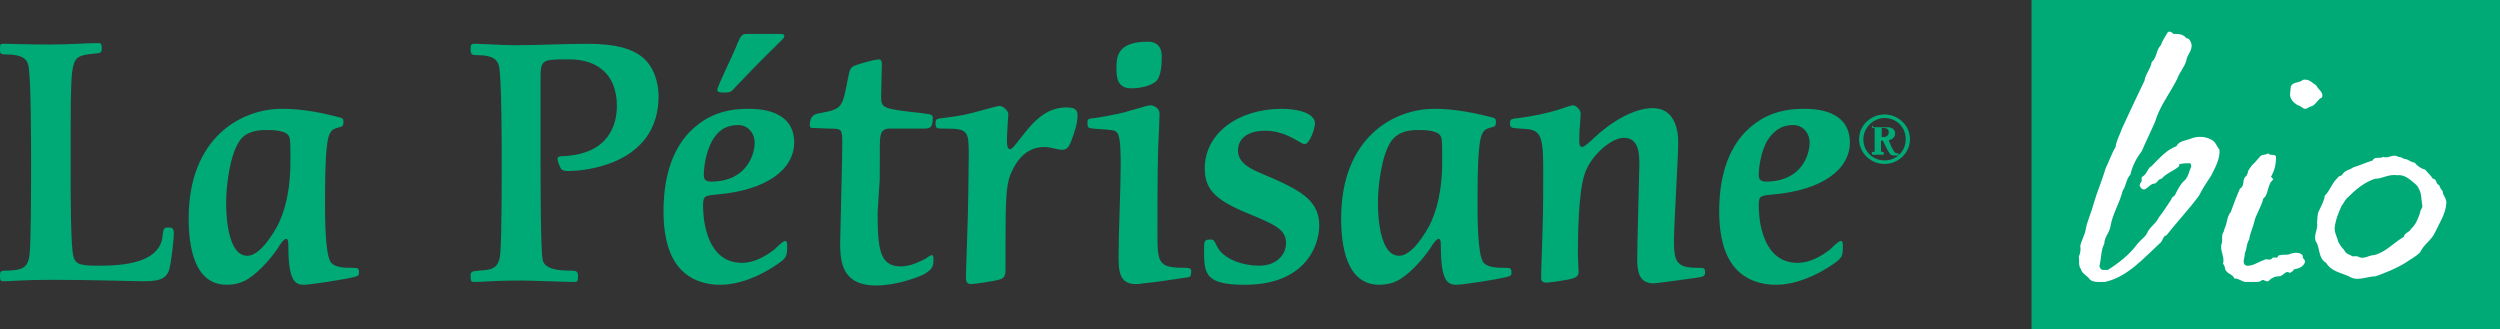
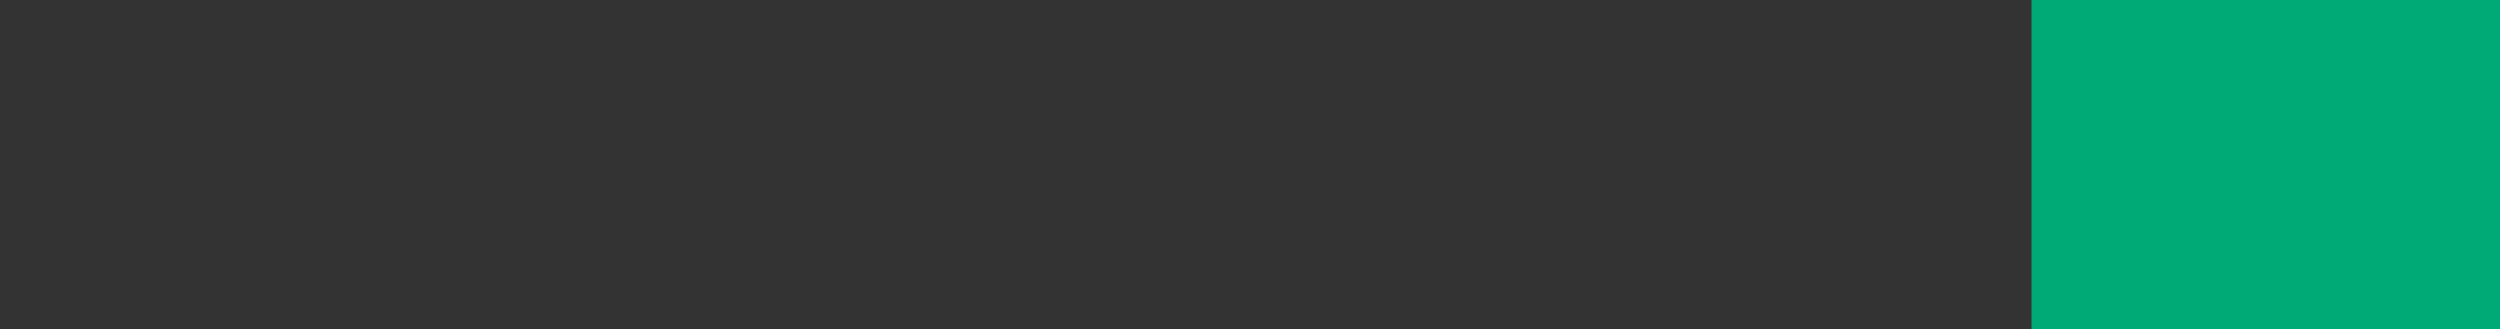
<svg xmlns="http://www.w3.org/2000/svg" xmlns:xlink="http://www.w3.org/1999/xlink" version="1.1" id="Calque_1" x="0px" y="0px" viewBox="0 0 353.8 46.6" style="enable-background:new 0 0 353.8 46.6;" xml:space="preserve">
  <rect x="0" y="0" width="353.8" height="46.6" fill="#333333" stroke="none" />
  <style type="text/css">
	.st0{fill:#00AA76;}
	.st1{clip-path:url(#SVGID_2_);fill:#FFFFFF;}
	.st2{clip-path:url(#SVGID_2_);fill:#00AA76;}
</style>
  <rect x="287.5" y="0" class="st0" width="66.4" height="46.6" />
  <g>
    <defs>
-       <rect id="SVGID_1_" y="0" width="353.8" height="46.6" />
-     </defs>
+       </defs>
    <clipPath id="SVGID_2_">
      <use xlink:href="#SVGID_1_" style="overflow:visible;" />
    </clipPath>
    <path class="st1" d="M342.8,29c0.1,0.5-0.3,0.6-0.3,1.1c-0.3,0.8-0.6,1.7-1.3,2.3c-0.2,0.5-0.9,0.5-1,1.1c-1.5,0.9-2.6,2.2-4.2,2.6   c-0.8,0-1.5,0.7-2.3,0.2c-0.1,0-0.4-0.1-0.7,0c-0.5-0.3-1-0.3-1.3-1c-0.3-0.2-0.5-0.6-0.8-1.1c-0.1-0.6-0.5-1.1-0.5-1.9   c0.1-1.1,0.5-2.1,1-3.2c0.3-0.3,0.4-0.8,0.9-1.2c1.1-1.1,2.3-2.1,3.8-2.6c1.1,0,1.9-0.7,3.2-0.5c0.7-0.1,1.4,0.3,2,0.8   c0.3,0.3,0.7,0.5,0.9,0.9C342.8,27.5,342.6,28.1,342.8,29 M346.2,28.8c0.1-0.7-0.5-1.1-0.5-1.7c-0.2-0.3-0.4-0.5-0.5-0.9   c-0.5-0.1-0.3-0.9-0.9-0.9c-0.3-0.5-0.7-0.8-1.1-1.3c-0.5-0.1-1.1-0.5-1.5-1c-0.5,0-0.9-0.5-1.4-0.5c-0.3-0.1-0.5-0.3-0.9-0.3   c-0.7-0.5-1.4,0.3-2.1,0c-0.5,0.3-1.3-0.1-1.5,0.5c-1,0.3-1.8,0.7-2.8,1c-0.5,0.4-1.1,0.3-1.6,1.1c-0.1,0.1-0.5,0.1-0.6,0.4   c-0.8,0.7-1,1.7-1.8,2.5c-0.1,0.8-0.5,1.4-0.8,2.1c-0.3,0.5-0.2,1.1-0.3,1.7c0.2,0.9-0.5,1.7-0.2,2.6c0.7,1,0.3,2.4,1.5,3.1   c0.7,1.2,2.1,1.4,3.2,1.9c1.2,0.8,2.6,0,3.8,0c1.4-0.5,2.9-1.1,4.2-1.9c0.7-0.5,1.4-0.8,2.1-1.5c0.5-1.1,1.6-1.7,2.1-2.8   C345.2,31.6,346.1,30.3,346.2,28.8 M326.2,37.1c0.1-0.4-0.4-0.4-0.3-0.9c-0.3-0.5-1.1-0.5-1.7-0.3c-0.5,0.3-1.2,0-1.8,0.3   c-0.1,0.5-0.5,0.1-0.8,0.3c-0.3,0.5-0.9,0-1.2,0.3c-0.9,0.3-1.6,0.9-2.5,0.8c-0.7-0.3-0.2-1.1-0.2-1.8c0.3-0.6,0.2-1.3,0.6-1.9   c0.1-0.8,0.5-1.6,0.7-2.4c0.2-1.1,1-2.1,1.3-3.4c0.8-0.6,0.5-1.8,1.3-2.6c0.3-0.1-0.1-0.3-0.2-0.5c0.5-0.9,0.7-1.7,0.7-2.8   c-0.1-0.5-0.9-0.1-1.1-0.5c-0.5,0.3-0.9,0.1-1.2,0.5l-0.7,0.8c-0.4,0.3-0.6,0.7-0.9,1.1c-0.1,0.3-0.1,0.5-0.3,0.8   c-0.7,0.5-0.1,1.3-0.9,1.8c-0.5,1.1-0.9,2.2-1.3,3.3c-0.5,0.6-0.5,1.3-0.7,1.9c-0.1,0.3-0.3,0.7-0.3,0.9c-0.4,0.5-0.1,1.2-0.3,1.7   c-0.3,0.9,0.5,1.9,0.2,2.8c0.2,0.3,0.3,0.5,0.3,0.8c0.3,0.7,1.1,0.7,1.3,1.3c0.7,0,1.1,0.5,1.6,0.5h1.5c0.3,0,0.5,0,0.9-0.3   c0.2,0,0.5,0.3,0.8,0.2c0.5-0.5,1-0.7,1.5-0.7c0.7,0,0.9-0.9,1.5-0.5c0.3,0,0.5-0.3,0.7-0.5C325.4,38,326,37.7,326.2,37.1    M328.6,13.8c0.3-0.7-0.5-1.1-0.8-1.7c-0.5-0.3-1-1-1.9-0.8c-0.5,0.5-1.3,0.2-1.7,0.9l-0.1,1c-0.1,0.7,0.4,1.3,1.1,1.7   c0.3,0,0.7,0.5,1,0.5c0.3,0,0.5-0.2,0.7-0.3C327.7,15,328,14,328.6,13.8 M314.1,21.2c-0.3-0.4-0.5-0.9-0.8-1.2   c-0.9-0.7-2.2-0.8-3.2-0.4c-0.7,0.3-1.7,0.3-2.1,1.1c-1.4,0.5-2.4,1.7-3.5,2.8c-0.6,0.3-0.6,1.1-1.3,1.5c-0.2,0.1-0.1,0.4-0.1,0.6   c-0.1,0.2-0.3,0.4-0.3,0.7c0.7,1.3,1.3-0.3,2-0.3c0.5,0,0.6-0.7,1.1-0.7c0.7-0.8,1.7-1.1,2.4-1.7c0.2-0.2,0-0.4,0.3-0.4   c0.5-0.1,0.9-0.1,1.3-0.1c0.2,0.1,0.2,0.3,0.2,0.5c-0.3,0.6-0.4,1.4-0.9,1.9c-0.6,0.5-1,1.3-1.4,2.1c-0.1,0.2-0.5,0.3-0.5,0.6   c-0.6,0.9-1.1,1.7-1.8,2.6c-0.4,0.9-1.3,1.3-1.7,2.3c-0.3,0.5-0.8,0.8-1.3,1.4c-1.1,1.5-2.6,2.7-4.2,3.7h-0.8   c-0.2-0.1-0.3-0.3-0.4-0.5c0.3-1.1,0.2-2.3,0.7-3.2c0-1,0.8-1.6,0.9-2.6c0.3-1.7,1.3-3.2,1.7-4.9c0.5-0.7,0.5-1.7,1.1-2.3   c0.3-1.3,0.9-2.4,1.6-3.3c0.6-1.4,1.3-2.8,1.9-4.2c0.6-2.1,2.1-4,3.1-6c0.3-0.9,1-1.6,1.3-2.6c0.1-0.9,1-1.5,0.7-2.5   c-0.1-0.3-0.3-0.7-0.7-0.7c-0.4-0.6-1.2-0.6-1.8-0.6c-0.3-0.3-0.7-0.5-0.9-0.1c-0.3,0.5-0.7,1.1-0.9,1.7c-0.7,0.7-0.5,1.7-1.3,2.4   c-0.1,0.9-0.9,1.7-1,2.6c-1.1,2.3-2.2,4.6-3.2,6.8c-0.3,0.9-0.8,1.7-0.9,2.6c-0.6,1-0.9,2-1.4,3c-0.5,1.7-1.2,3.3-1.7,5   c-0.3,1.2-0.8,2.2-1.1,3.5c-0.1,0.9-0.6,1.6-0.8,2.5c0.1,0.5,0,1.1-0.2,1.5c0.1,0.6-0.1,1.3,0.3,1.8c0.1,0.6,0.9,0.9,1.3,1.5   c0.5,0.4,1.4,0.3,2.1,0.3c3.2-0.7,5.5-3.4,7.9-5.6c0.3-0.3,0.3-0.9,0.8-1c1.5-1.9,3.2-3.7,4.6-5.6c0.5-1,1.1-1.9,1.7-2.8   C313.5,23.7,314.2,22.5,314.1,21.2" />
    <path class="st2" d="M266.7,16.7c1.7,0,3,1.3,3,3c0,1.7-1.3,3-3,3c-1.7,0-3-1.3-3-3C263.7,18.1,265.1,16.7,266.7,16.7 M266.7,16.2   c-1.9,0-3.6,1.5-3.6,3.5c0,1.9,1.6,3.5,3.6,3.5c2,0,3.6-1.6,3.6-3.5C270.3,17.8,268.7,16.2,266.7,16.2 M266.5,18.1   c0.4,0,0.8,0.1,0.8,0.6c0,0.7-0.7,0.7-0.8,0.7c-0.2,0-0.2,0-0.2-0.1c0-0.1,0-0.5,0-0.6s0-0.6,0-0.6   C266.3,18.1,266.4,18.1,266.5,18.1 M264.9,17.9c0,0.1,0,0.1,0.1,0.2c0.2,0,0.3,0,0.3,0.1c0,0.2,0,1.3,0,1.6c0,0.3,0,1.4,0,1.6   c0,0.1-0.1,0.1-0.2,0.1c-0.2,0-0.2,0-0.2,0.2c0,0.1,0.1,0.2,0.1,0.2c0.1,0,0.6,0,0.7,0c0.1,0,0.7,0,0.8,0c0.1,0,0.1,0,0.1-0.2   c0-0.1,0-0.2-0.1-0.2c-0.3,0-0.3,0-0.3-0.1c0-0.1,0-1.2,0-1.4c0-0.1,0-0.1,0.1-0.1c0.2,0,0.2,0,0.3,0.3c0.7,1.4,0.9,1.8,1.3,1.8   c0.1,0,0.4,0,0.5,0c0.3,0,0.3,0,0.3-0.2c0-0.1,0-0.1-0.1-0.1c-0.2,0-0.3,0-0.4-0.1c-0.3-0.2-0.9-1.7-0.9-1.7c0,0,0.3-0.2,0.4-0.2   c0.5-0.3,0.5-0.7,0.5-0.8c0-0.7-0.6-0.9-1.2-0.9c-0.2,0-1,0-1.2,0c-0.1,0-0.6,0-0.7,0C265,17.7,264.9,17.7,264.9,17.9 M253.8,17.7   c1.3,0,2.3,1.1,2.3,2.5c0,1.5-1,5.5-6.2,5.5c-0.8,0-1-0.4-1-0.9c0-1.4,0.4-3.5,1.2-4.9C250.9,18.7,251.9,17.7,253.8,17.7    M255.2,15.4c-3.6,0-5.9,1.2-7.6,2.7c-3.4,3-4.3,7.7-4.3,11.8c0,1.4,0.1,4.3,1.3,6.6c1.8,3.5,5.3,3.8,6.7,3.8   c2.8,0,5.8-1.3,8.1-2.9c1.3-0.9,1.4-1.1,1.4-2.6c0-0.3,0-0.7-0.3-0.7c-0.3,0-1.3,1-1.5,1.2c-1.3,1-2.9,1.9-4.6,1.9   c-5.5,0-5.5-7.4-5.5-8c0-1.5,0.1-1.5,2.2-1.7c6.6-0.6,10.7-3.4,10.7-7.4C261.7,15.4,256.6,15.4,255.2,15.4 M223.3,36   c0-2.9,0.1-8.6,0.9-11.2c0.8-2.7,3.8-5.3,5.6-5.3c2.2,0,2.2,2.4,2.2,3.9c0,0.6-0.3,11.1-0.3,13.2c0,1.7,0.2,3.5,2.3,3.5   c0.4,0,4.7-0.6,5.4-0.7c1.7-0.2,1.9-0.3,1.9-0.8c0-0.7-0.1-0.7-1.1-0.7c-3,0-3.3-0.9-3.3-4c0-2,0.6-11.6,0.6-13.8   c0-1.9-0.6-4.8-3.6-4.8c-2.7,0-6,2-8.4,4.3c-0.4,0.4-1.3,1.2-1.6,1.2c-0.4,0-0.4-0.6-0.4-0.8c0-0.8,0-1.4,0.1-2.3   c0-0.3,0.1-1.4,0.1-1.6c0-0.6-0.7-1.2-1.1-1.2c-0.2,0-0.8,0.2-2.3,0.7c-1.7,0.5-3.2,0.8-5.3,1.1c-1.2,0.1-1.3,0.2-1.3,0.7   c0,0.7,0.1,0.7,1.4,0.8c2.8,0.1,3.3,0.4,3.3,5.7c0,2.3,0,6.2-0.1,8.6c0,1-0.2,5.6-0.2,6.7c0,0.4,0,0.8,0.8,0.8   c0.2,0,1.8-0.2,2.2-0.3c2.1-0.3,2.3-0.6,2.3-1.3L223.3,36z M200.7,18.4c0.8,0,2.8,0,3.2,0.9c0.2,0.4,0.2,1,0.2,3.4   c0,1.4,0,5.6-1.8,9.2c-0.5,0.9-2.4,4.3-4.3,4.3c-2.6,0-3-5-3-7.5c0-2.3,0.5-6.6,1.8-8.6C197.8,18.6,199.4,18.4,200.7,18.4    M203,15.4c-5.8,0-13.2,4.1-13.2,15.5c0,3.8,0.7,9.4,5.4,9.4c0.9,0,1.8-0.2,2.4-0.5c1.6-0.7,3.8-3.1,4.9-4.8   c0.2-0.4,0.8-1.2,1.1-1.2c0.3,0,0.3,0.6,0.3,0.8c0,4.9,0.8,5.7,2.2,5.7c0.8,0,4.7-0.6,6.2-0.9c1.6-0.3,1.6-0.4,1.6-0.8   c0-0.7-0.1-0.7-1.2-0.7c-1.7,0-2.4-0.3-2.8-0.8c-0.8-1.2-0.8-6.4-0.8-8.2c0-2,0-6.5,0.3-8.5c0.2-1.6,0.6-2.1,1.4-2.3   c0.8-0.2,0.9-0.2,0.9-0.9c0-0.2,0-0.5-0.6-0.6C207.2,15.6,204.8,15.4,203,15.4 M181.4,15.4c-6.2,0-10.9,3.5-10.9,8.4   c0,2.8,1.2,4.4,6.1,6.4c3.9,1.6,5.4,2.3,5.4,4.2c0,1.6-1.3,3.2-3.8,3.2c-2.3,0-5.1-0.9-6-2.8c-0.4-0.8-0.4-0.9-0.9-0.9   c-0.9,0-0.9,0.2-0.9,1.6c0,3.3,0.2,4.8,5.8,4.8c8.4,0,10.5-5.4,10.5-8.4c0-3.4-2.5-4.8-6.2-6.5c-2.7-1.2-5.3-1.9-5.3-4.1   c0-1.7,1.4-2.8,3.8-2.8c1.7,0,3,0.5,4.4,1.3c0.6,0.3,1,0.6,1.2,0.6c0.8,0,1.5-2.3,1.5-3C185.9,15.4,181.7,15.4,181.4,15.4    M162.4,5.9c-4.4,0-4.4,2.3-4.4,3.8c0,1.2,0.1,2.8,2.1,2.8c0.6,0,2.3-0.1,3.4-0.9c0.9-0.7,0.9-2.8,0.9-3.3   C164.5,6.8,163.9,5.9,162.4,5.9 M158.6,23.3c0,3.6-0.3,9.4-0.3,13c0,2,0.1,3.9,2.4,3.9c0.3,0,0.7,0,1.1-0.1c2-0.2,3.9-0.5,5.9-0.8   c0.3,0,0.8-0.1,0.8-0.3c0.2-1,0.1-1.1-1-1.1c-3.6,0-3.7-0.8-3.7-4.8c0-3.5,0-8.7,0.1-12.1c0.1-2.3,0.2-4.1,0.2-4.9   c0-0.8-0.8-1.2-1.3-1.2c-0.2,0-1,0.2-2.3,0.6c-1.6,0.5-3,0.8-5.5,1.2c-1,0.1-1.1,0.1-1.1,0.7c0,0.7,0.1,0.7,0.8,0.8   c2.9,0.2,3.1,0.2,3.4,0.6C158.6,19.3,158.6,21.9,158.6,23.3 M141.4,15c-0.2,0-1.3,0.3-2.4,0.6c-2.1,0.6-3.1,0.8-5.5,1.1   c-1,0.1-1.1,0.2-1.1,0.7c0,0.8,0.1,0.8,1.3,0.8c3.3,0,3.4,0.3,3.4,3.8c0,0.7-0.1,9.1-0.2,10.7c0,0.9-0.2,5.5-0.2,6.6   c0,0.6,0.2,0.9,0.7,0.9c0.5,0,3.2-0.4,3.9-0.6c0.8-0.2,1-0.5,1-1.5c0-0.8,0-2.1,0-4.1c0-5.6,0.1-7.8,0.7-9.3   c0.4-0.9,1.6-3.9,4.8-3.9c0.9,0,1.9,0.4,2.5,0.4c0.7,0,1-0.4,1.4-1.5c0.1-0.3,0.8-2.1,0.8-3.3c0-0.8-0.3-1.2-1.5-1.2   c-2.8,0-4.5,1.7-6.3,4c-1.3,1.7-1.5,1.9-1.8,1.9c-0.4,0-0.4-0.9-0.4-1.4c0-0.6,0.2-3.6,0.2-3.6C142.6,15.6,142,15,141.4,15    M124.5,25.4c0-5.1,0-5.6,0.1-6.1c0.1-0.6,0.3-1,1.1-1.1c0.4,0,4,0,4.7,0c1.2,0,1.6,0,1.6-1.5c0-0.5-0.2-0.5-1.6-0.7   c-5.6-0.6-5.7-0.7-5.7-2.4c0-0.7,0.1-3.8,0.1-4.5c0-0.6-0.2-0.7-0.5-0.7s-2.3,0.5-3.1,0.8c-0.9,0.3-0.9,0.5-1.2,1.9   c-0.8,4.2-0.8,4.3-3.9,4.9c-0.7,0.1-1.5,0.3-1.5,1.7c0,0.1,0,0.3,0.2,0.4l2.6,0.1c1.8,0,1.8,0.1,1.8,2.2c0,2.2-0.3,12.9-0.3,13.9   c0,2.7,0.2,6.1,5.1,6.1c2.9,0,6-1.2,6.8-1.6c1.3-0.8,1.3-1.2,1.3-2.2c0-0.2,0-0.5-0.3-0.5c-0.1,0-0.8,0.5-0.8,0.5   c-1.5,0.8-2.6,1.1-3.5,1.1c-3,0-3.3-2.4-3.3-7.7L124.5,25.4z M105.9,4.8c-0.9,0-1,0-1.8,2c-0.4,1-2.6,5.5-2.6,5.9s0.6,0.4,0.9,0.4   c1,0,1.1-0.1,1.6-0.7c4.1-4.3,4.6-4.7,6.2-6.3c0.5-0.5,0.8-0.7,0.8-1c0-0.3-0.4-0.3-0.6-0.3L105.9,4.8z M104.5,17.7   c1.3,0,2.3,1.1,2.3,2.5c0,1.5-1,5.5-6.2,5.5c-0.8,0-1-0.4-1-0.9c0-1.4,0.4-3.5,1.2-4.9C101.5,18.7,102.5,17.7,104.5,17.7    M105.8,15.4c-3.6,0-5.9,1.2-7.6,2.7c-3.4,3-4.3,7.7-4.3,11.8c0,1.4,0.1,4.3,1.3,6.6c1.8,3.5,5.3,3.8,6.7,3.8   c2.8,0,5.8-1.3,8.1-2.9c1.3-0.9,1.4-1.1,1.4-2.6c0-0.3,0-0.7-0.3-0.7c-0.3,0-1.3,1-1.5,1.2c-1.3,1-2.9,1.9-4.6,1.9   c-5.5,0-5.5-7.4-5.5-8c0-1.5,0.1-1.5,2.2-1.7c6.6-0.6,10.7-3.4,10.7-7.4C112.3,15.4,107.2,15.4,105.8,15.4 M76.5,18.8   c0-0.8,0-6.9,0-7.3c0-3.1,0-3.1,4.1-3.1c3.8,0,6.7,2,6.7,6.6c0,2.6-1.1,6.8-7.6,7.1c-0.6,0-0.8,0.1-0.8,0.4c0,0.2,0.2,0.8,0.4,1.2   c0.2,0.5,0.7,0.5,1.2,0.5c2,0,12.7-0.8,12.7-10.6c0-1.8-0.6-4.2-2.4-5.6c-1.3-1-3.4-1.8-7.6-1.8c-3.4,0-6.9,0.2-10.3,0.2   c-1.9,0-4.3-0.2-5.8-0.2c-0.4,0-0.5,0.1-0.5,0.8c0,0.6,0.1,0.8,0.8,0.8c2.6,0,3,0.8,3.2,1.5c0.4,1.3,0.4,11.4,0.4,13.7   c0,2.9,0,10.5-0.2,12.9c-0.2,2-1,2.3-3,2.4c-1.1,0.1-1.2,0.1-1.2,0.9c0,0.7,0.2,0.7,0.5,0.7c1.3,0,3-0.2,6.6-0.2   c1.2,0,6.4,0.2,7.6,0.2c0.4,0,0.5-0.1,0.5-0.8c0-0.7-0.2-0.8-1.1-0.8c-1.7,0-3.6-0.2-3.9-1.5C76.5,35.4,76.5,25,76.5,23V18.8z    M37.7,18.4c0.8,0,2.8,0,3.2,0.9c0.2,0.4,0.2,1,0.2,3.4c0,1.4,0,5.6-1.8,9.2c-0.5,0.9-2.4,4.3-4.3,4.3c-2.6,0-3-5-3-7.5   c0-2.3,0.5-6.6,1.8-8.6C34.7,18.6,36.4,18.4,37.7,18.4 M39.9,15.4c-5.8,0-13.2,4.1-13.2,15.5c0,3.8,0.7,9.4,5.4,9.4   c0.9,0,1.8-0.2,2.4-0.5c1.6-0.7,3.8-3.1,4.9-4.8c0.2-0.4,0.8-1.2,1.1-1.2c0.3,0,0.3,0.6,0.3,0.8c0,4.9,0.8,5.7,2.2,5.7   c0.8,0,4.7-0.6,6.2-0.9c1.6-0.3,1.6-0.4,1.6-0.8c0-0.7-0.1-0.7-1.2-0.7c-1.7,0-2.4-0.3-2.8-0.8c-0.8-1.2-0.8-6.4-0.8-8.2   c0-2,0-6.5,0.3-8.5c0.2-1.6,0.6-2.1,1.4-2.3c0.8-0.2,0.9-0.2,0.9-0.9c0-0.2,0-0.5-0.6-0.6C44.2,15.6,41.8,15.4,39.9,15.4 M4.4,23   c0,2.9,0,10.5-0.2,12.9c-0.2,2-1,2.3-3,2.4C0.1,38.3,0,38.3,0,39.1c0,0.7,0.2,0.7,0.5,0.7c1.1,0,2.9-0.2,6.8-0.2   c6,0,11.4,0.2,12.9,0.2c2.1,0,3.2-0.2,3.7-1.5c0.4-1.3,0.7-4.7,0.7-5.2c0-0.9-0.3-0.9-0.8-0.9c-0.5,0-0.7,0-0.8,1.3   c-0.4,3.2-4.2,4.1-8.8,4.1c-2.7,0-3.5-0.1-3.8-1.3C10,35.2,10,27.2,10,25.1l0-6.6c0-6.4,0.1-8.2,0.4-9.3c0.3-1.1,0.8-1.4,2.8-1.6   c1.1-0.1,1.2-0.1,1.2-0.8c0-0.7-0.2-0.7-0.5-0.7c-2,0-3.8,0.2-6.7,0.2C3.5,6.3,2,6.2,0.5,6.2C0.1,6.2,0,6.2,0,6.9   c0,0.6,0,0.8,0.8,0.8c2.6,0,3,0.8,3.2,1.5C4.4,10.6,4.4,20.7,4.4,23" />
  </g>
</svg>